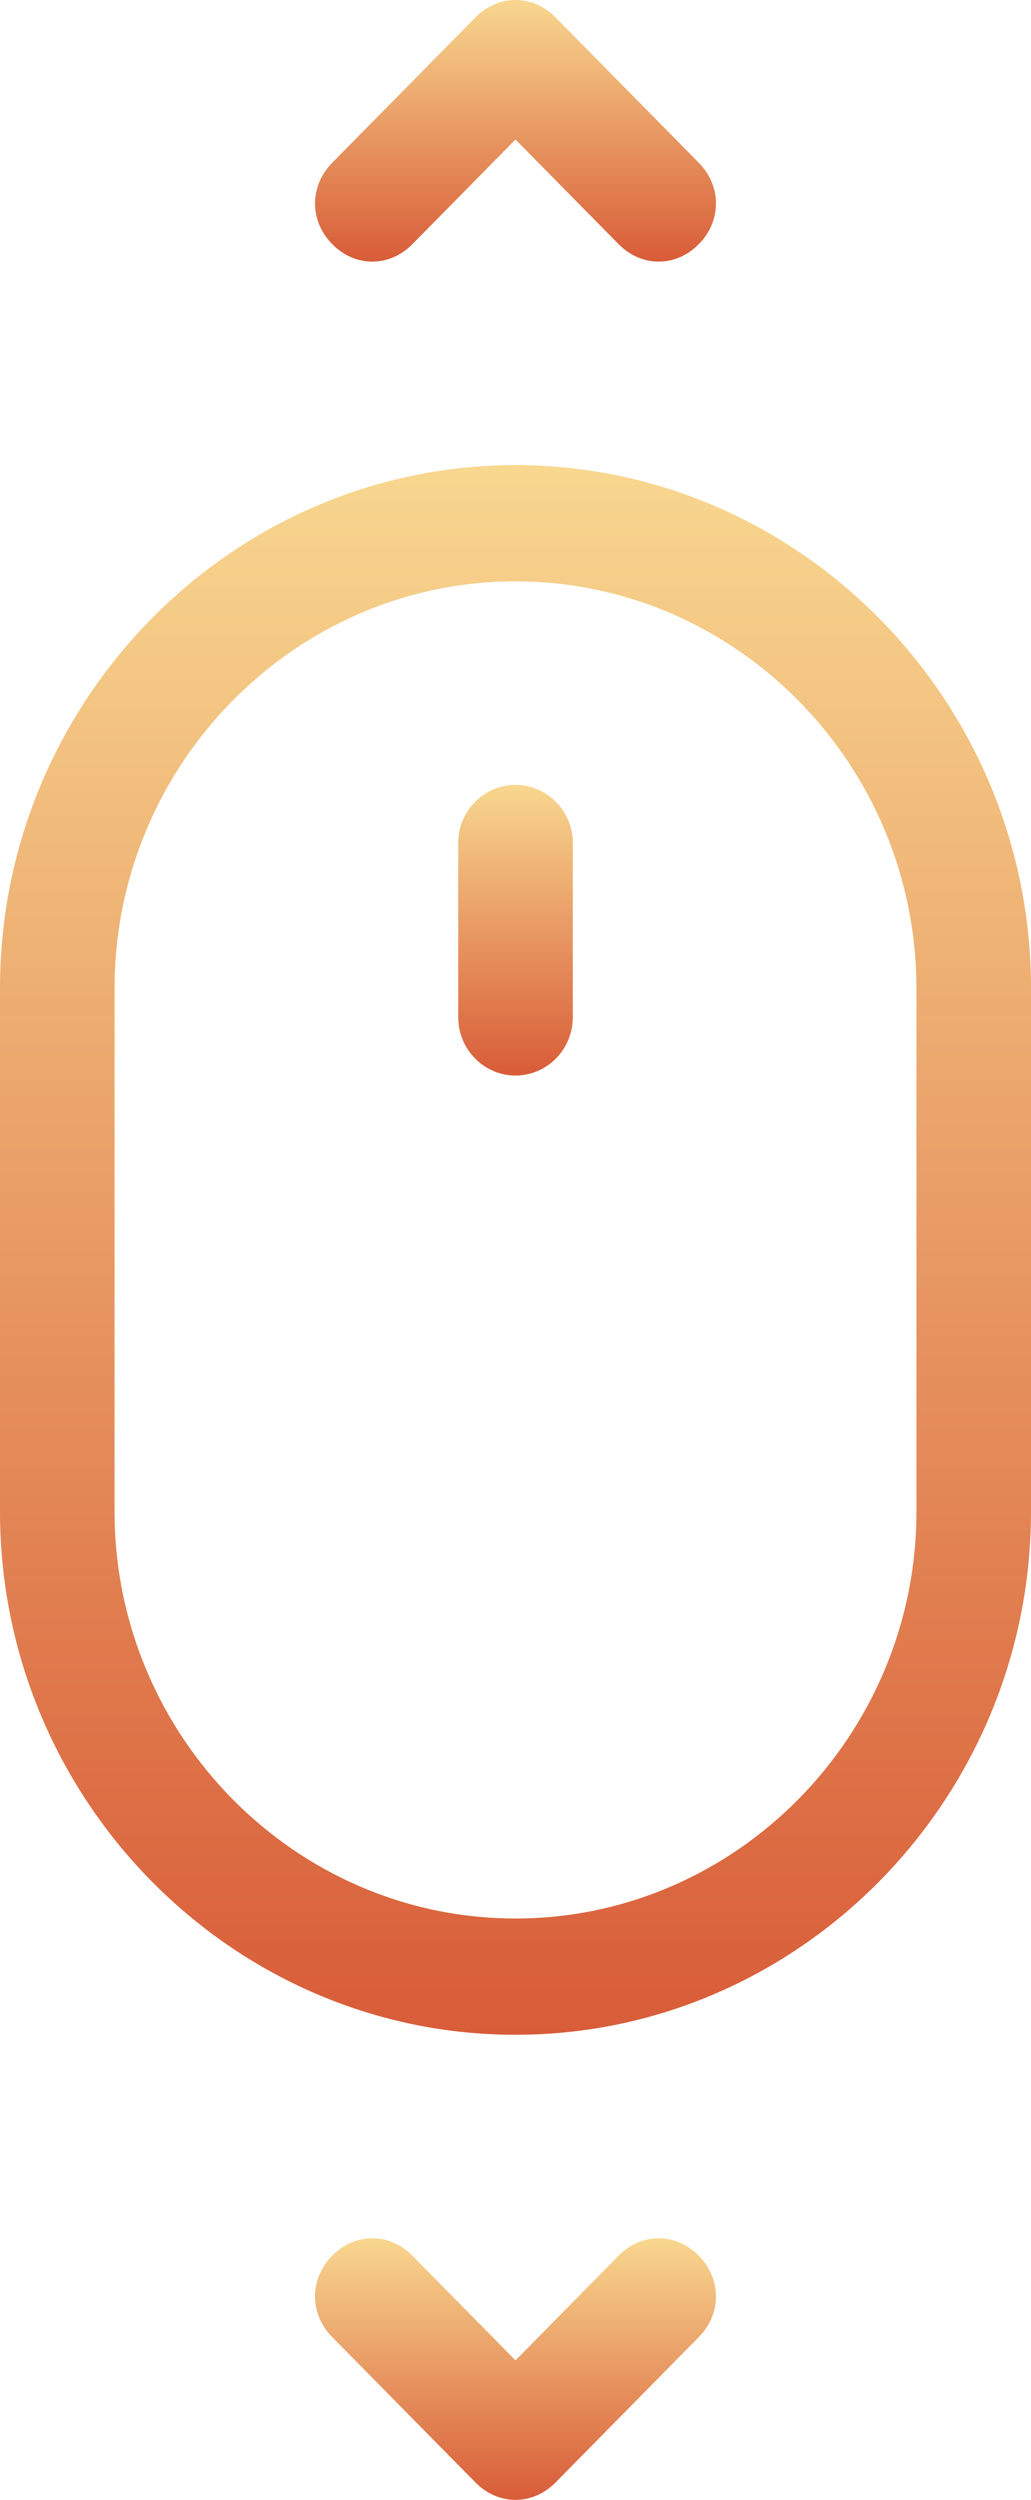
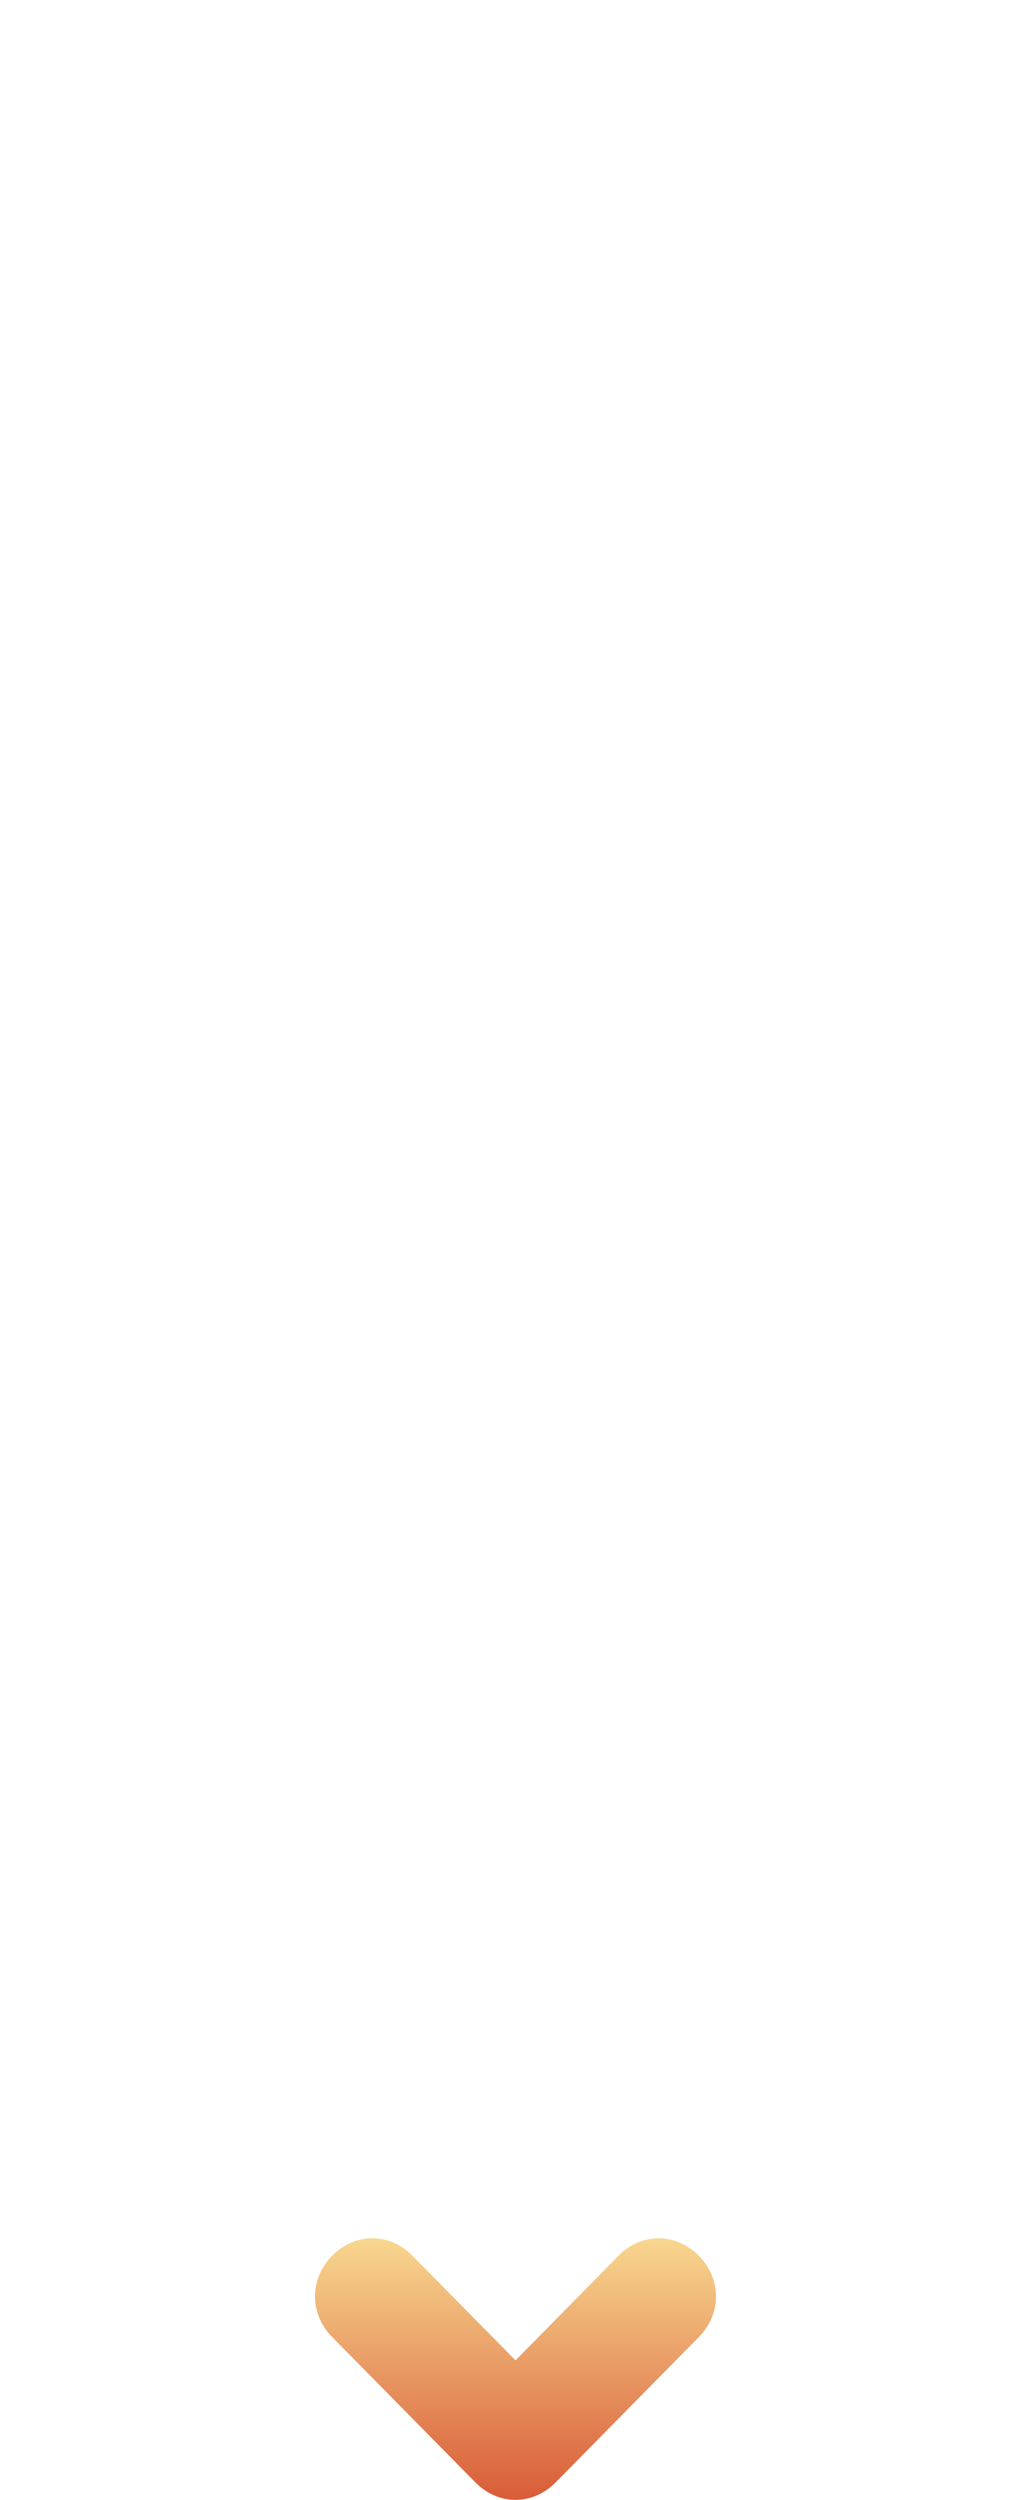
<svg xmlns="http://www.w3.org/2000/svg" width="26" height="63" viewBox="0 0 26 63" fill="none">
-   <path d="M0 24.907V38.093C0 45.345 5.85 51.279 13 51.279C20.15 51.279 26 45.345 26 38.093V24.907C26 17.655 20.15 11.721 13 11.721C5.85 11.721 0 17.655 0 24.907ZM13 14.651C18.561 14.651 23.111 19.266 23.111 24.907V38.093C23.111 43.734 18.561 48.349 13 48.349C7.439 48.349 2.889 43.734 2.889 38.093V24.907C2.889 19.266 7.439 14.651 13 14.651Z" fill="url(#paint0_linear)" />
-   <path d="M13 27.105C13.795 27.105 14.445 26.445 14.445 25.64V21.244C14.445 20.438 13.795 19.779 13 19.779C12.206 19.779 11.556 20.438 11.556 21.244V25.64C11.556 26.445 12.206 27.105 13 27.105Z" fill="url(#paint1_linear)" />
  <path d="M11.989 62.56C12.278 62.853 12.639 63 13 63C13.361 63 13.722 62.853 14.011 62.56L17.622 58.898C18.2 58.312 18.2 57.433 17.622 56.846C17.044 56.261 16.178 56.261 15.6 56.846L13 59.484L10.4 56.846C9.822 56.261 8.955 56.261 8.378 56.846C7.8 57.433 7.8 58.312 8.378 58.898L11.989 62.56Z" fill="url(#paint2_linear)" />
-   <path d="M11.989 0.44L8.378 4.102C7.8 4.688 7.8 5.567 8.378 6.153C8.667 6.447 9.028 6.593 9.389 6.593C9.75 6.593 10.111 6.447 10.4 6.153L13 3.516L15.6 6.153C15.889 6.447 16.25 6.593 16.611 6.593C16.972 6.593 17.333 6.447 17.622 6.153C18.2 5.567 18.2 4.688 17.622 4.102L14.011 0.44C13.433 -0.147 12.567 -0.147 11.989 0.44Z" fill="url(#paint3_linear)" />
  <defs>
    <linearGradient id="paint0_linear" x1="13" y1="11.721" x2="13" y2="51.279" gradientUnits="userSpaceOnUse">
      <stop stop-color="#F8D78F" />
      <stop offset="1" stop-color="#D85C38" />
    </linearGradient>
    <linearGradient id="paint1_linear" x1="13" y1="19.779" x2="13" y2="27.105" gradientUnits="userSpaceOnUse">
      <stop stop-color="#F8D78F" />
      <stop offset="1" stop-color="#D85C38" />
    </linearGradient>
    <linearGradient id="paint2_linear" x1="13" y1="56.407" x2="13" y2="63" gradientUnits="userSpaceOnUse">
      <stop stop-color="#F8D78F" />
      <stop offset="1" stop-color="#D85C38" />
    </linearGradient>
    <linearGradient id="paint3_linear" x1="13" y1="0" x2="13" y2="6.593" gradientUnits="userSpaceOnUse">
      <stop stop-color="#F8D78F" />
      <stop offset="1" stop-color="#D85C38" />
    </linearGradient>
  </defs>
</svg>